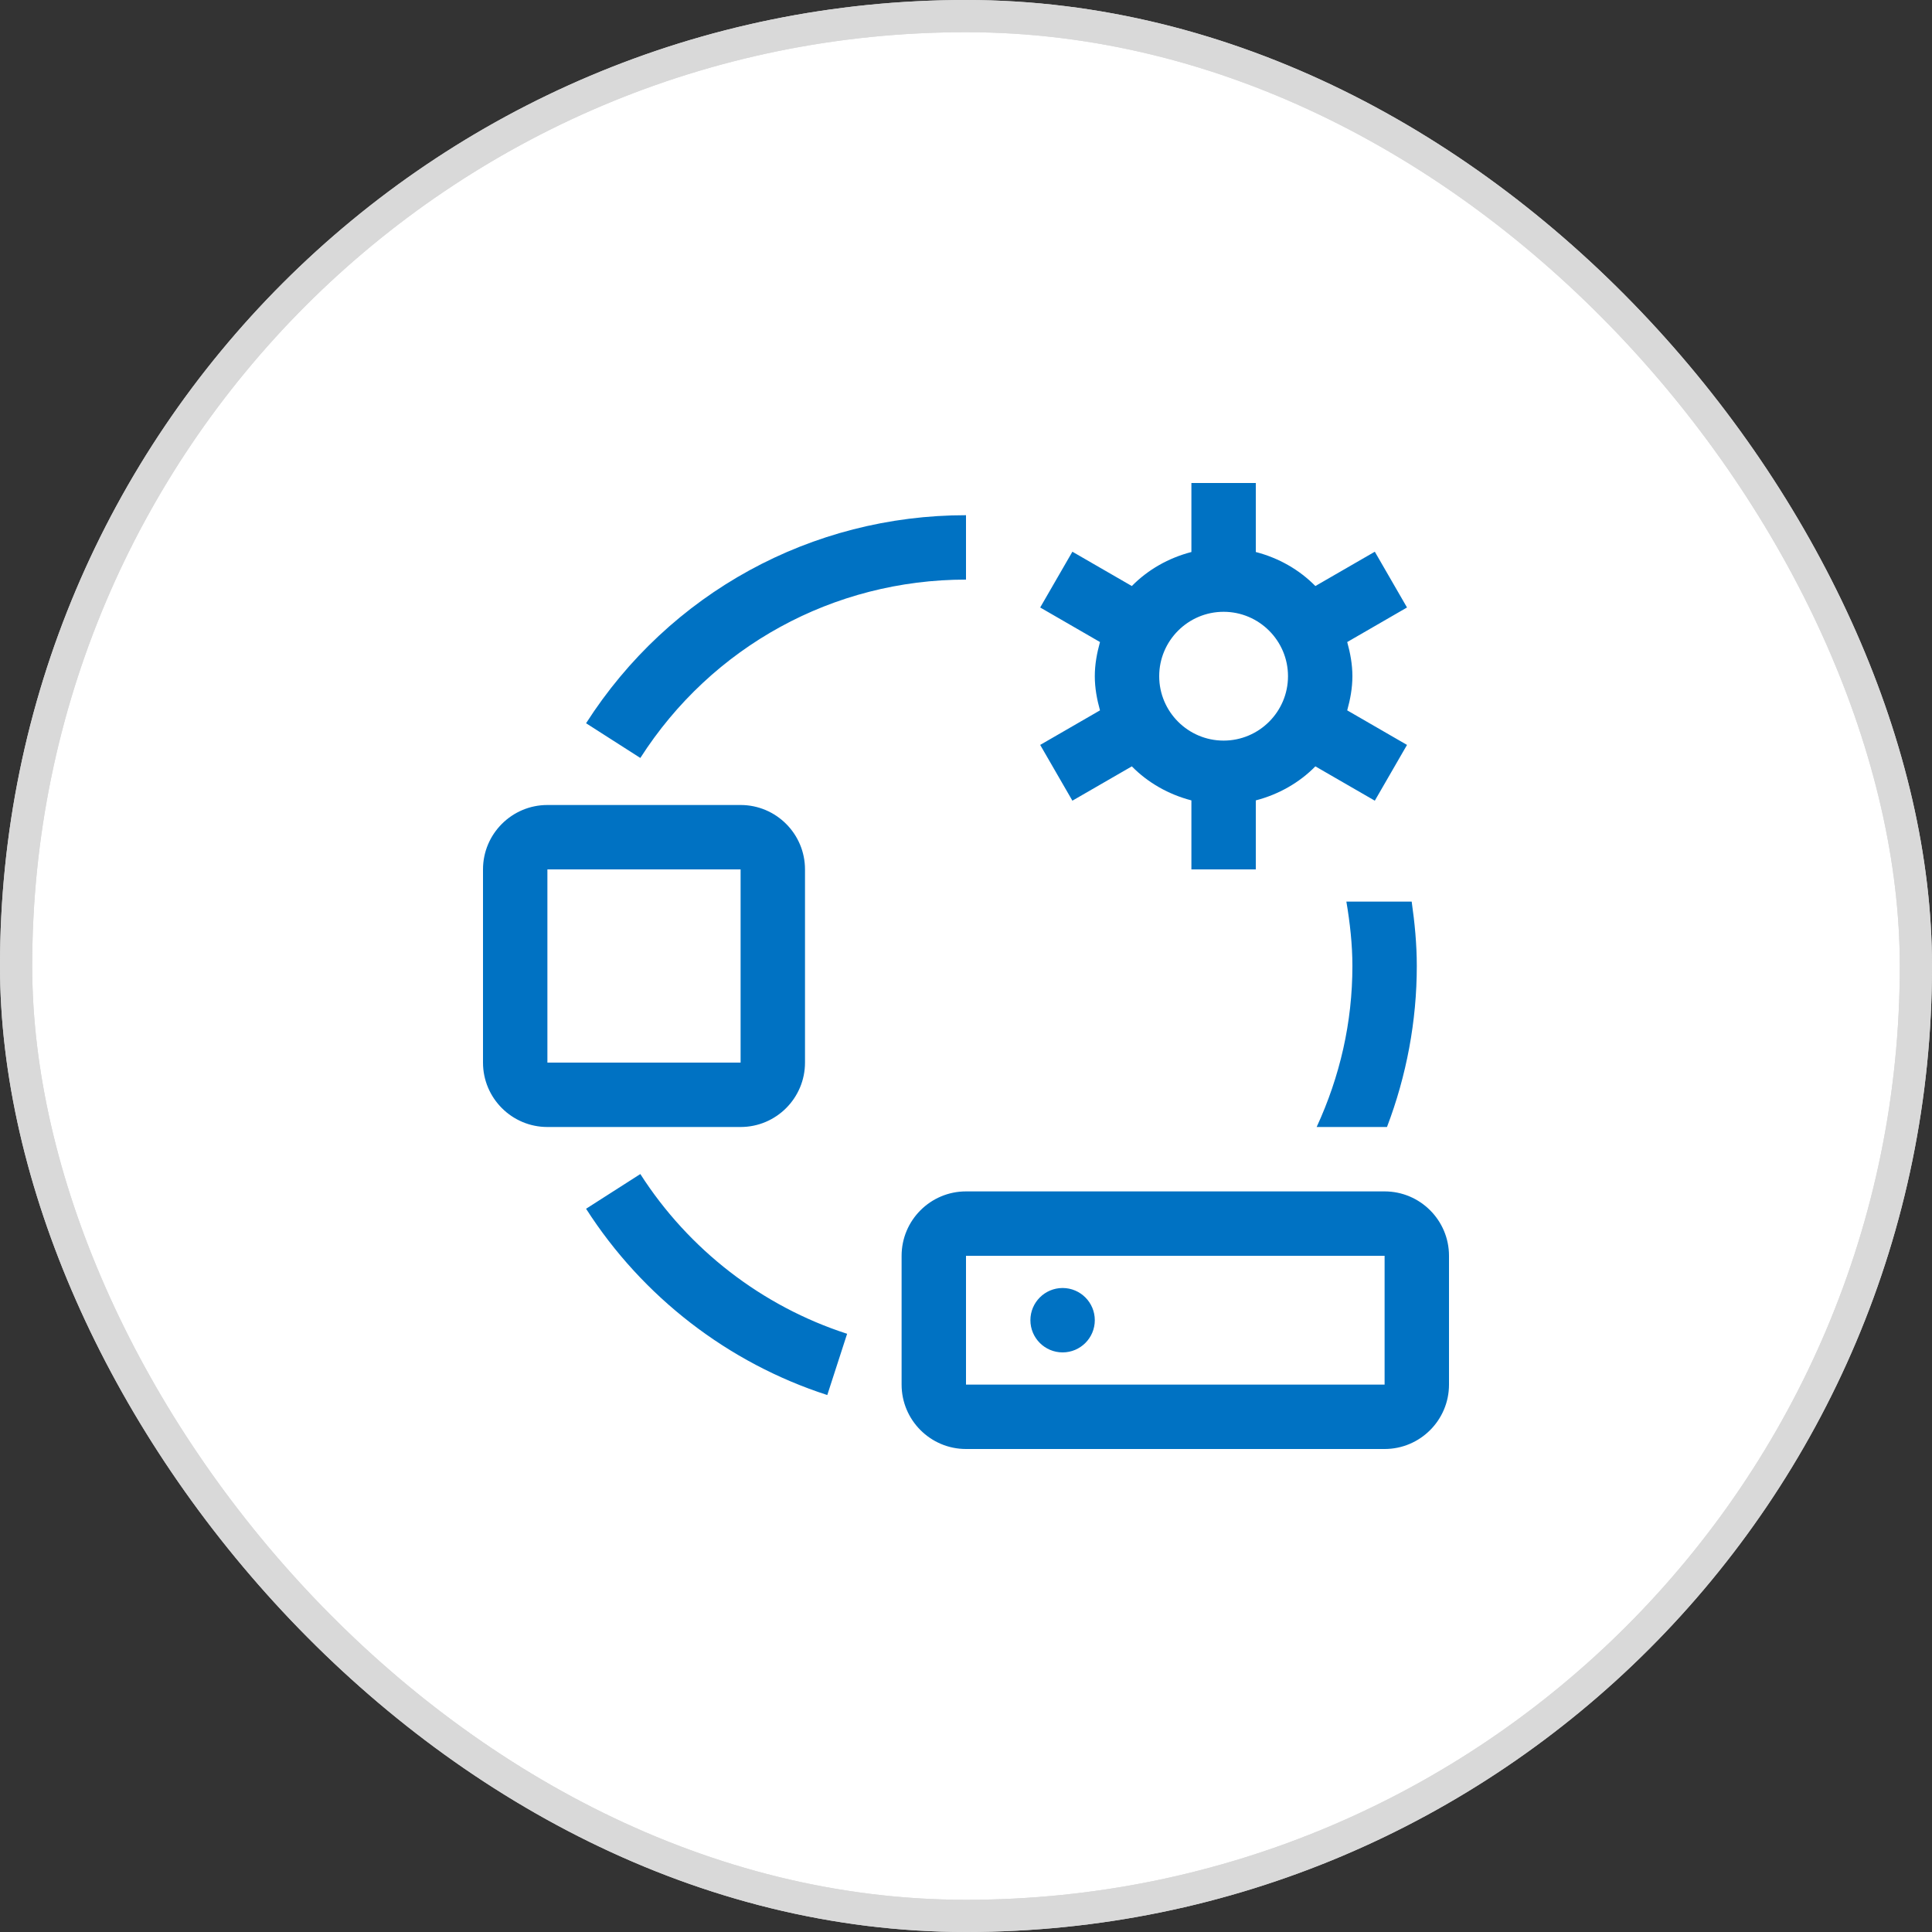
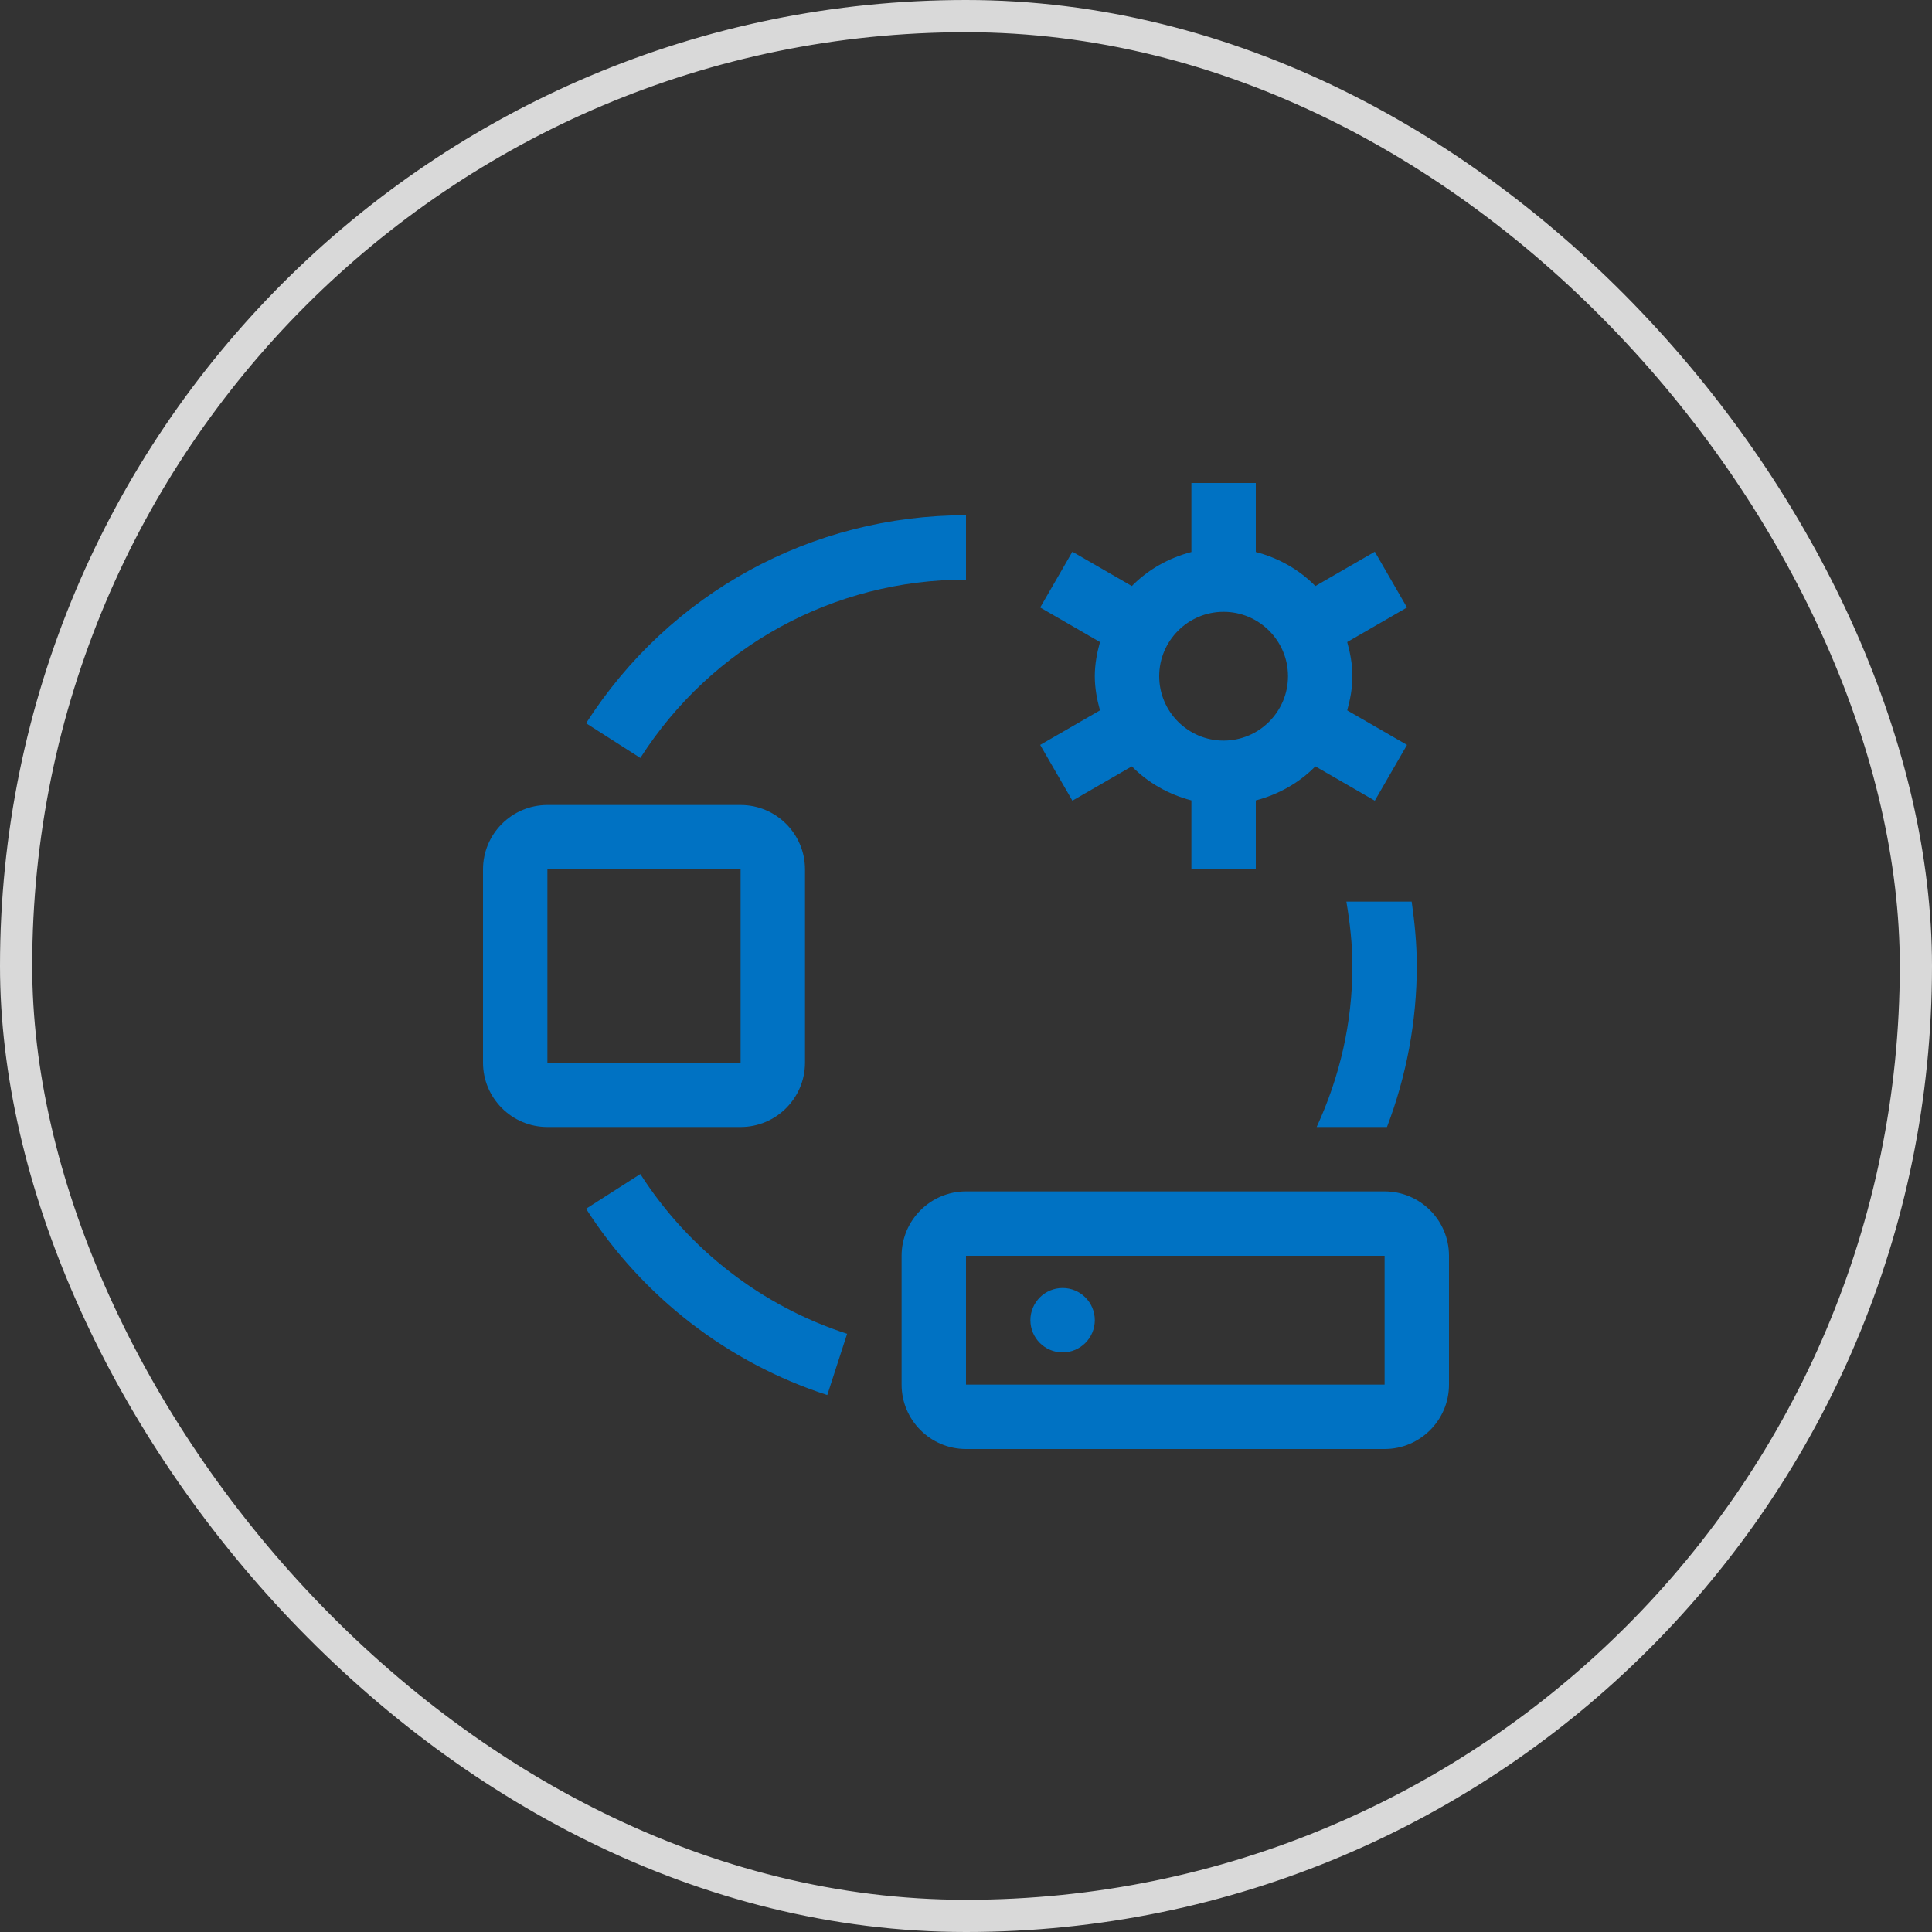
<svg xmlns="http://www.w3.org/2000/svg" width="60" height="60" viewBox="0 0 60 60" fill="none">
  <rect x="0" y="0" width="60" height="60" fill="#333333" stroke="none" />
-   <rect x="0.5" y="0.5" width="59" height="59" rx="29.5" fill="white" stroke="#D9D9D9" />
  <g clip-path="url(#clip0_11314_16493)">
    <path d="M43 37C44.103 37 45 37.897 45 39V43C45 44.103 44.103 45 43 45H30C28.897 45 28 44.103 28 43V39C28 37.897 28.897 37 30 37H43ZM19.886 36.461C21.388 38.807 23.669 40.569 26.308 41.422L25.692 43.324C22.614 42.33 19.953 40.275 18.201 37.539L19.886 36.461ZM30 43H43V39H30V43ZM33 40C33.552 40 34 40.448 34 41C34 41.552 33.552 42 33 42C32.448 42 32 41.552 32 41C32 40.448 32.448 40 33 40ZM23 25C24.103 25 25 25.897 25 27V33C25 34.103 24.103 35 23 35H17C15.897 35 15 34.103 15 33V27C15 25.897 15.897 25 17 25H23ZM43.841 28C43.936 28.662 44 29.328 44 30C44 31.71 43.68 33.411 43.074 35H40.89C41.613 33.43 42 31.755 42 30C42 29.326 41.924 28.659 41.813 28H43.841ZM17 33H23V27H17V33ZM39 17.143C39.711 17.328 40.35 17.691 40.85 18.2L42.696 17.134L43.696 18.866L41.839 19.939C41.933 20.279 42 20.63 42 21C42 21.37 41.933 21.721 41.839 22.061L43.696 23.134L42.696 24.866L40.85 23.8C40.35 24.309 39.71 24.672 39 24.857V27H37V24.857C36.29 24.672 35.65 24.309 35.15 23.8L33.304 24.866L32.304 23.134L34.161 22.061C34.067 21.721 34 21.37 34 21C34 20.63 34.067 20.279 34.161 19.939L32.304 18.866L33.304 17.134L35.15 18.2C35.65 17.691 36.289 17.328 37 17.143V15H39V17.143ZM30 18C25.887 18 22.106 20.071 19.886 23.539L18.201 22.461C20.791 18.415 25.202 16 30 16V18ZM38 19C36.897 19 36 19.898 36 21C36 22.102 36.897 23 38 23C39.103 23 40 22.102 40 21C40 19.898 39.103 19 38 19Z" fill="#0072C3" />
  </g>
  <rect x="0.5" y="0.5" width="59" height="59" rx="29.5" stroke="#D9D9D9" />
  <defs>
    <clipPath id="clip0_11314_16493">
      <rect width="32" height="32" fill="white" transform="translate(14 14)" />
    </clipPath>
  </defs>
</svg>